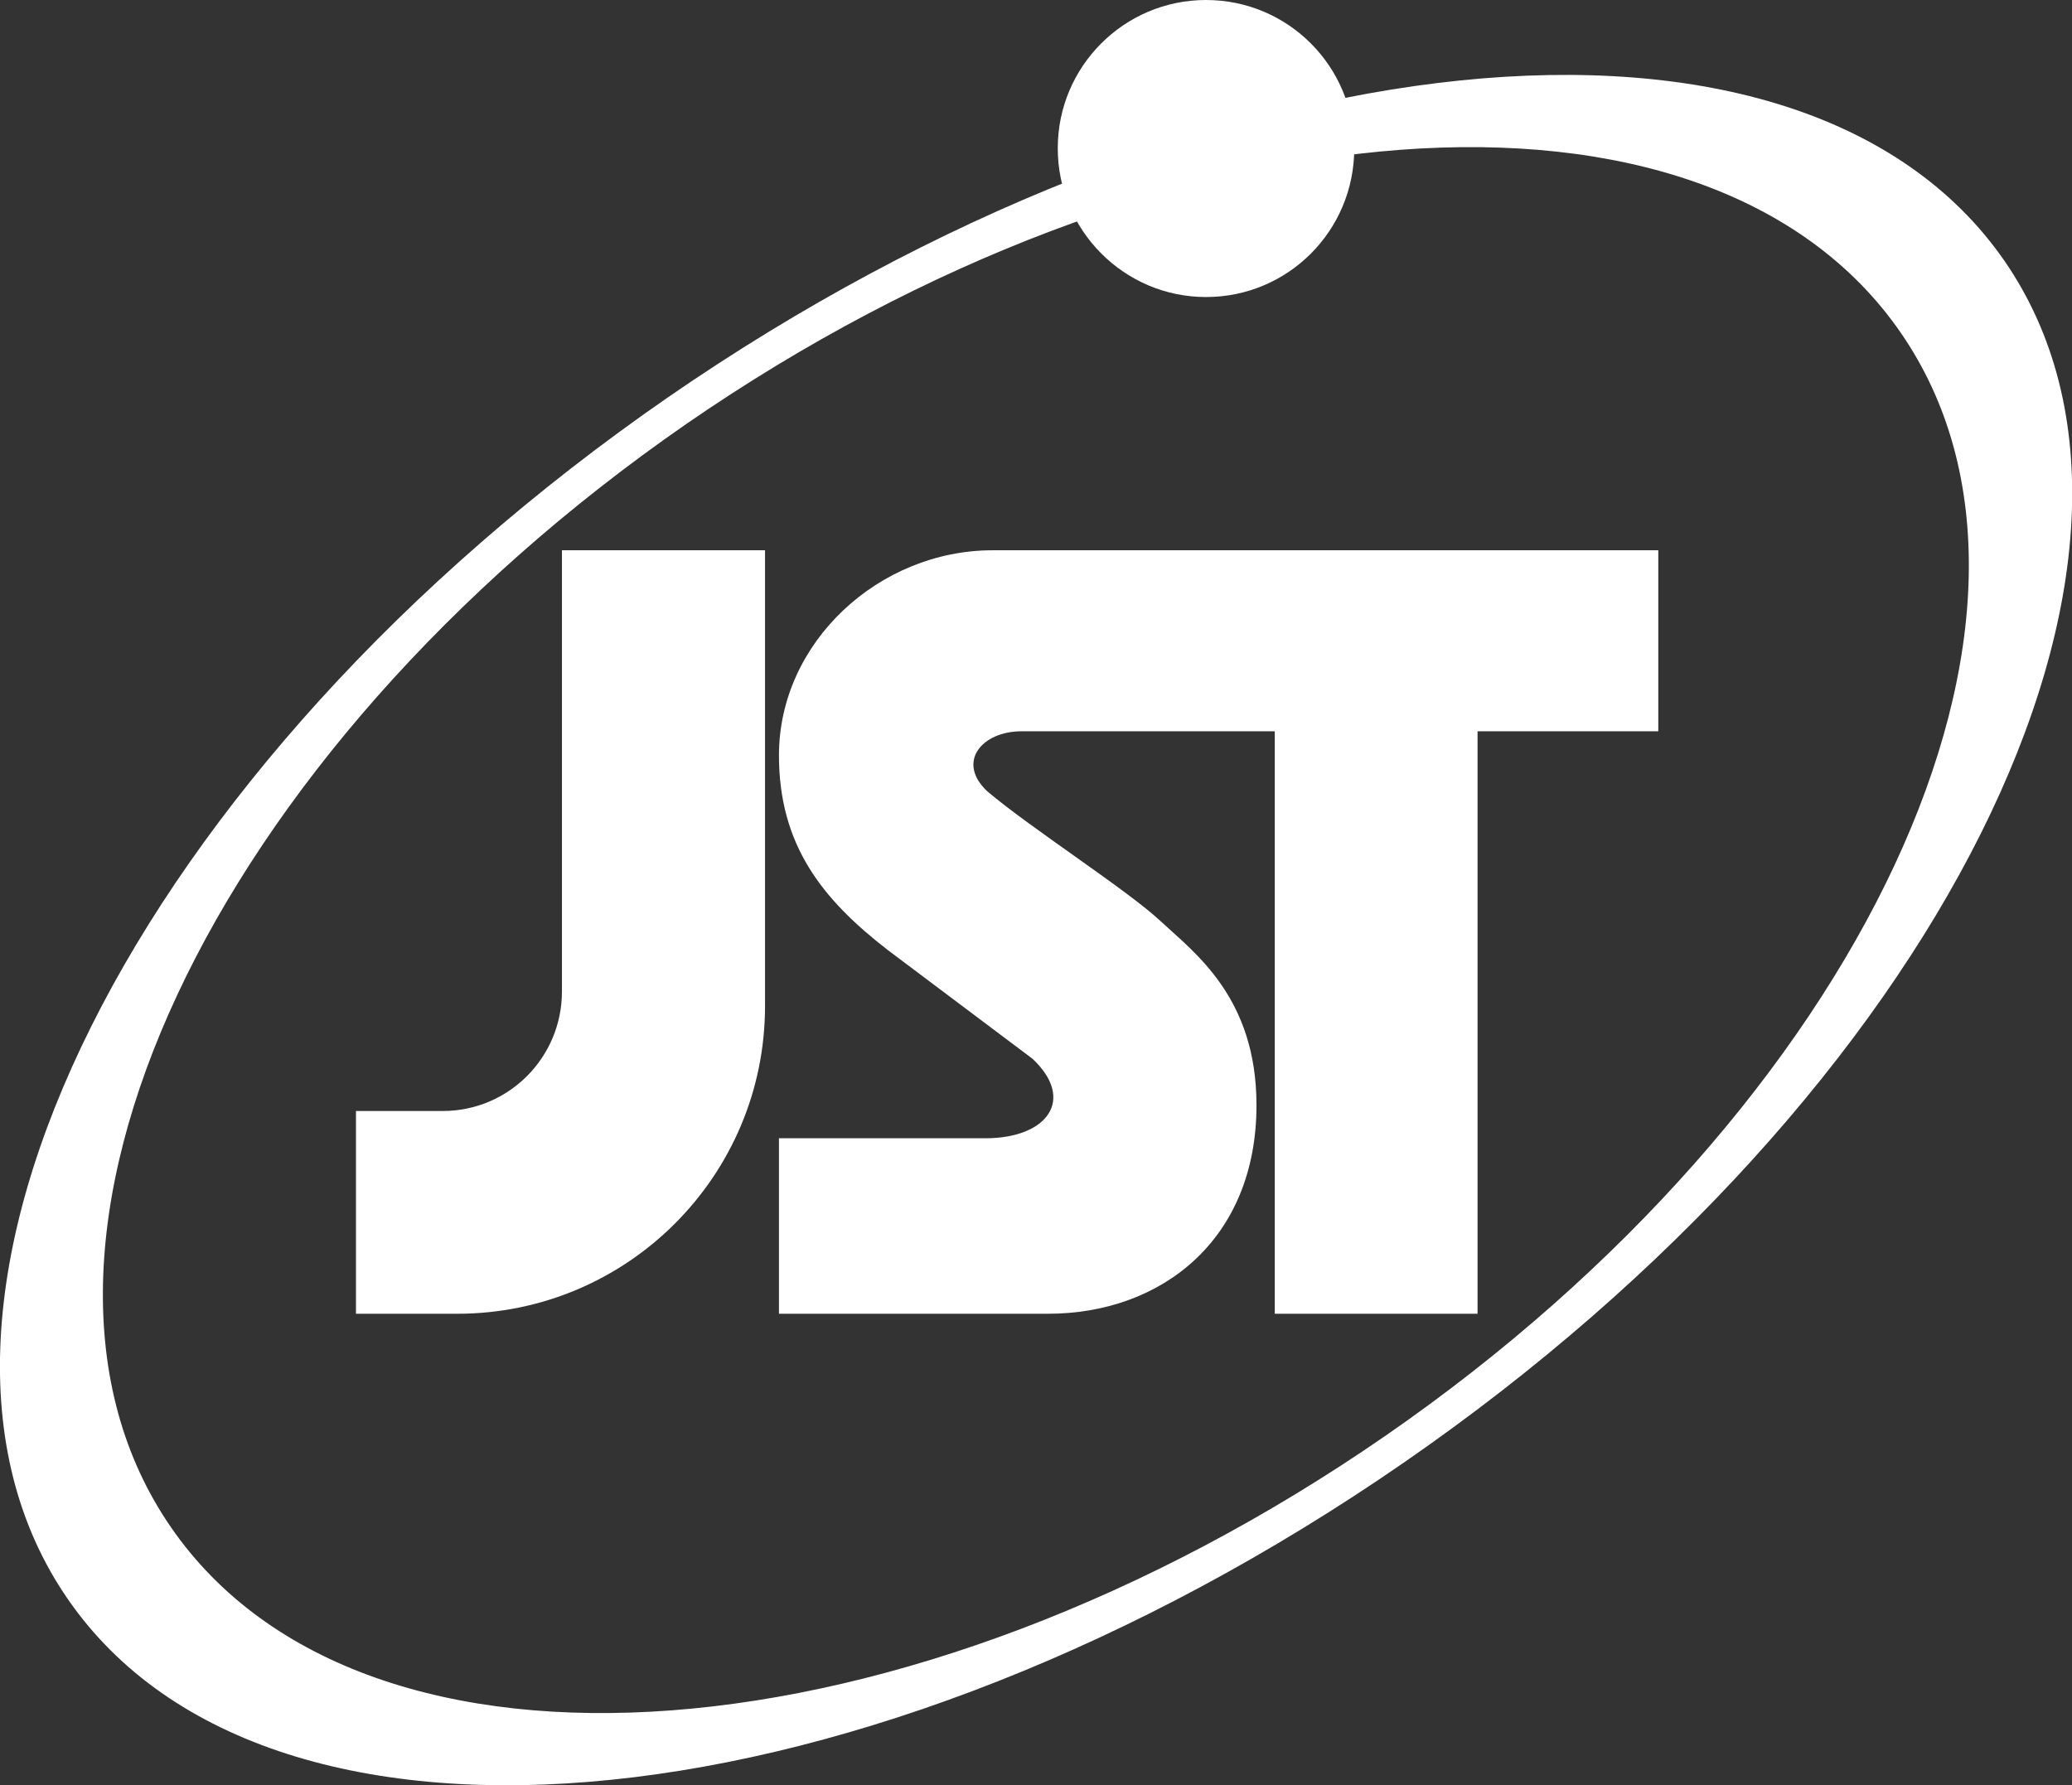
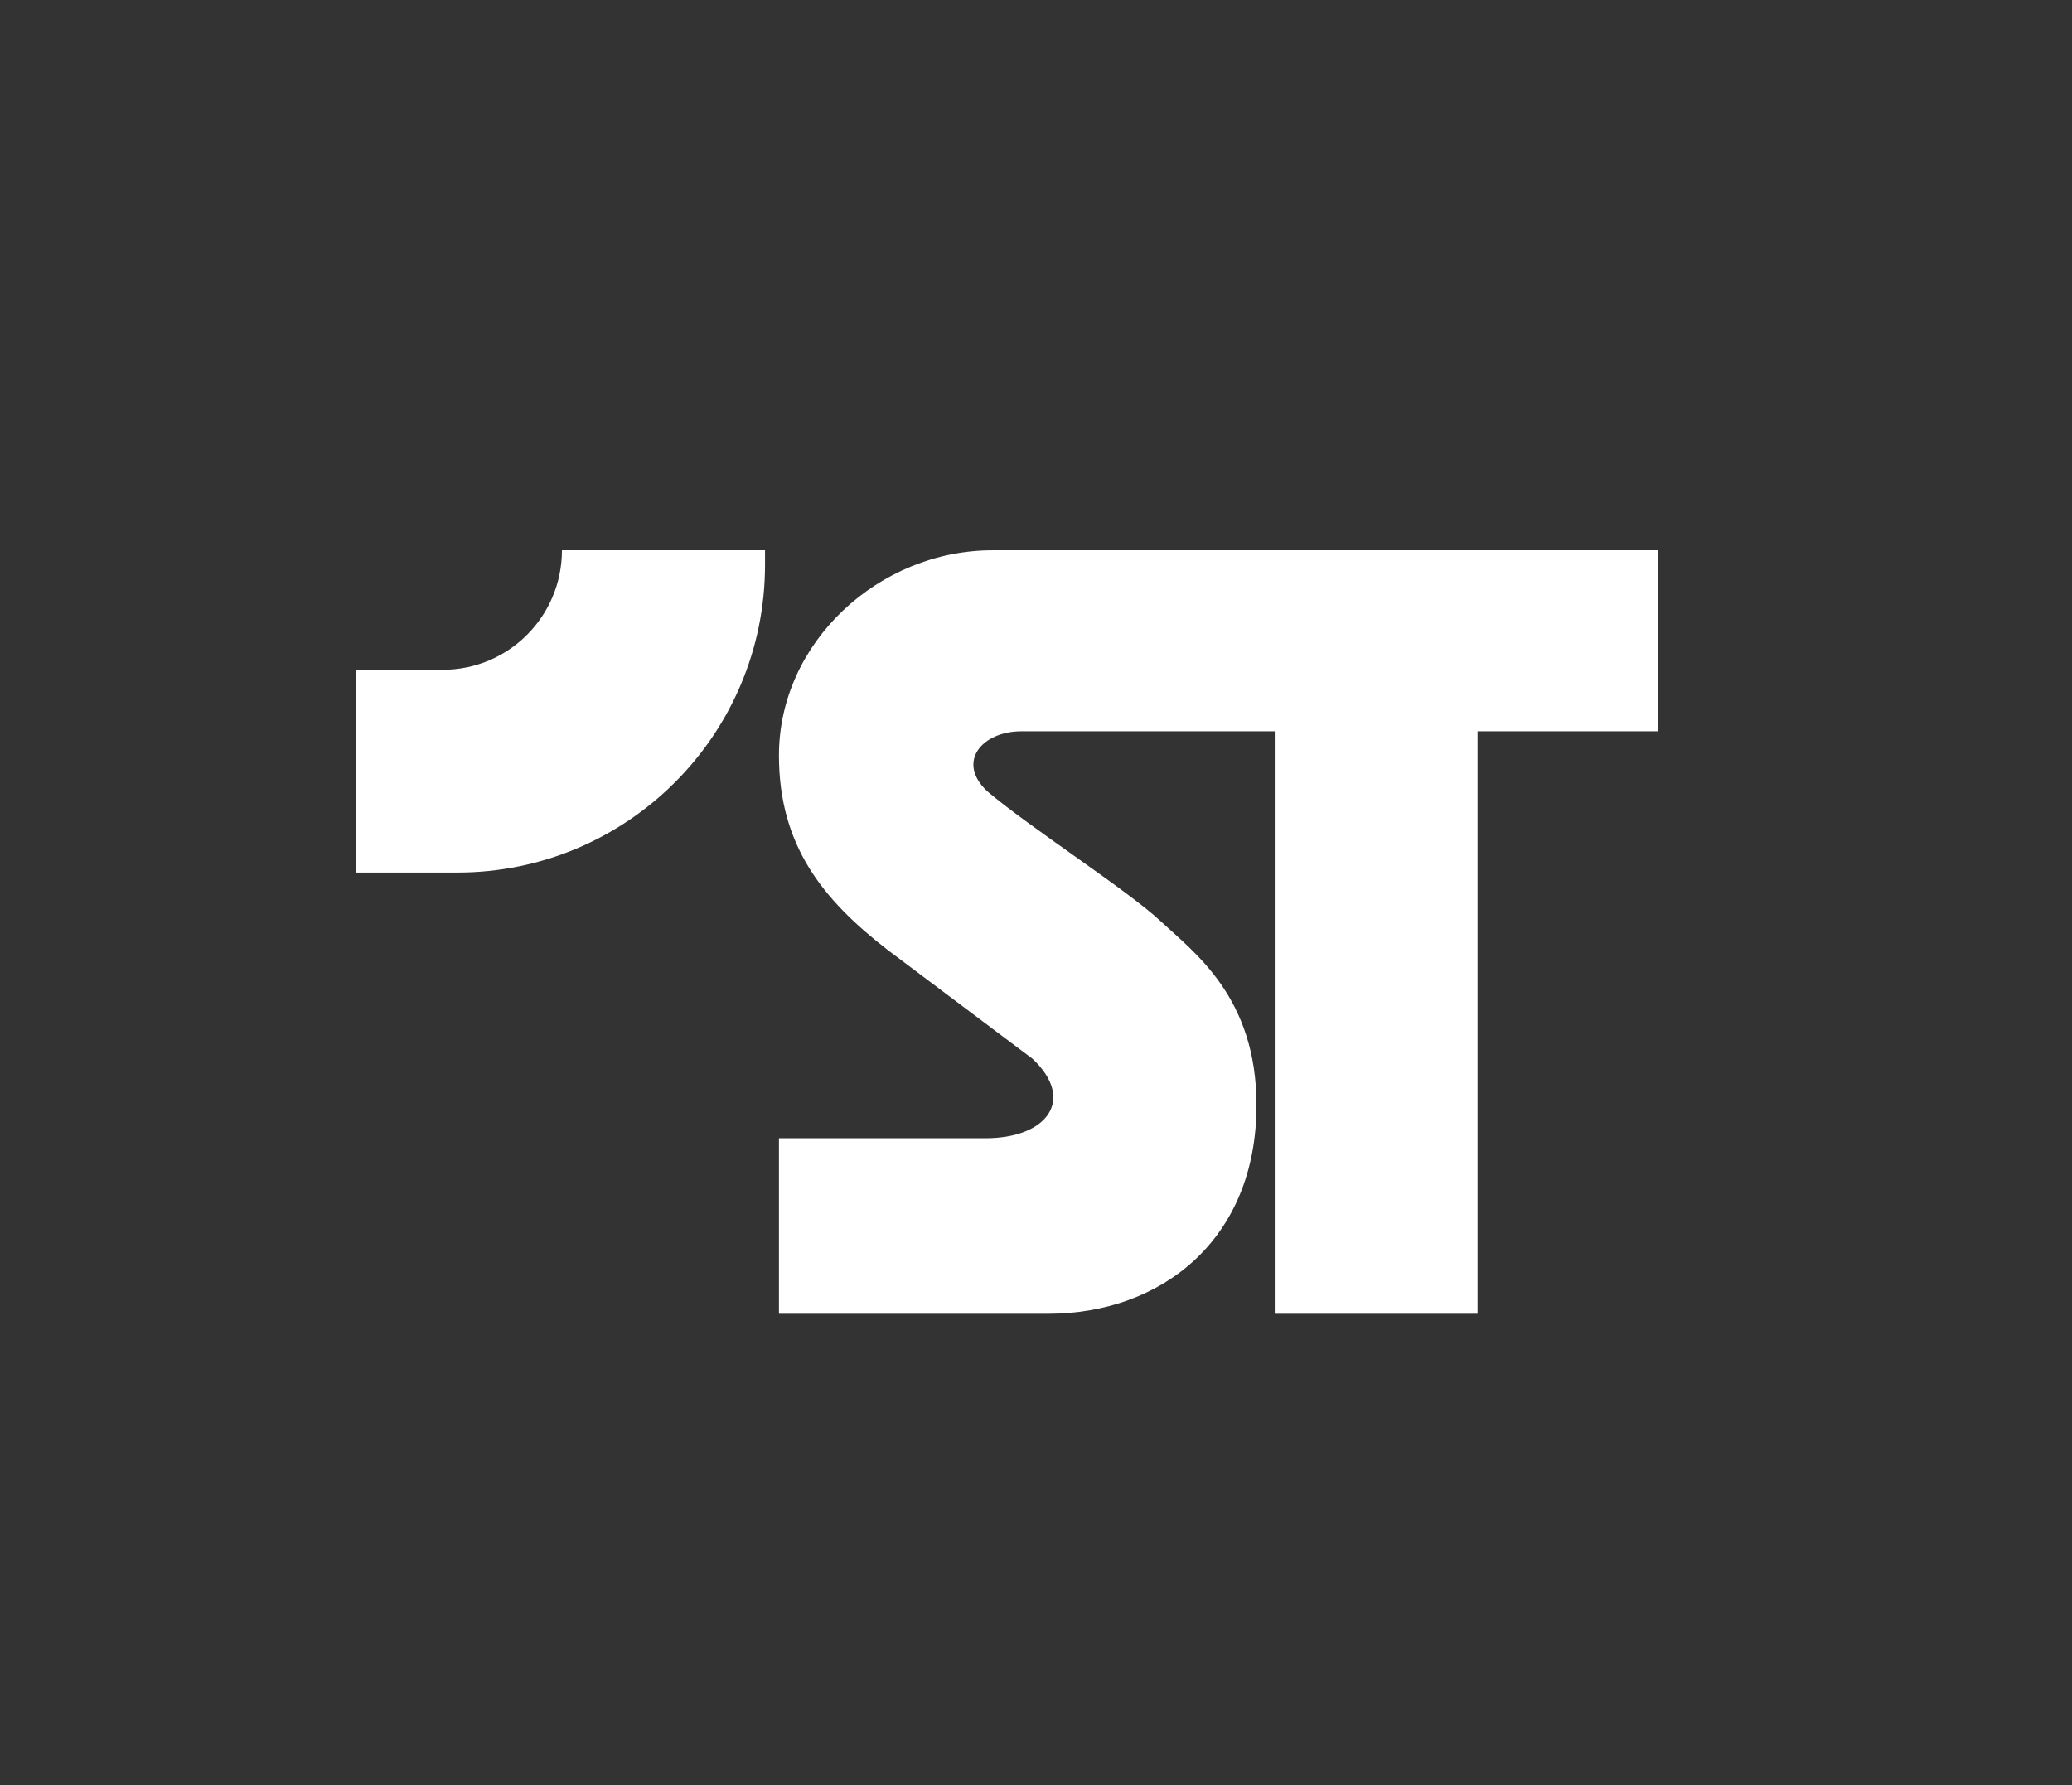
<svg xmlns="http://www.w3.org/2000/svg" version="1.1" id="レイヤー_1" x="0px" y="0px" width="71.42px" height="61.54px" viewBox="0 0 71.42 61.54" style="enable-background:new 0 0 71.42 61.54;" xml:space="preserve">
  <rect x="0" y="0" width="71.42" height="61.54" fill="#333333" stroke="none" />
  <style type="text/css">
	.st0{fill-rule:evenodd;clip-rule:evenodd;fill:#FFFFFF;}
	.st1{fill:#FFFFFF;}
</style>
  <g>
-     <path class="st0" d="M47.75,49.5c16.47-11.38,24.42-28.41,17.76-38.04c-6.65-9.63-25.4-8.21-41.86,3.16   C7.2,26.01-0.76,43.03,5.9,52.66C12.56,62.3,31.29,60.88,47.75,49.5z M2.34,55.13c-7.01-10.14,2.25-28.68,20.68-41.43   C41.46,0.97,62.08-1.14,69.09,8.99c7,10.14-2.26,28.69-20.7,41.43C29.96,63.16,9.34,65.27,2.34,55.13z" />
-     <path class="st1" d="M41.57,10.24c2.83,0,5.11-2.29,5.11-5.12C46.68,2.29,44.4,0,41.57,0c-2.82,0-5.11,2.29-5.11,5.11   C36.46,7.94,38.75,10.24,41.57,10.24z" />
-     <path class="st1" d="M19.37,18.97v15.21c0,2.27-1.83,4.12-4.11,4.12h-2.99v6.99h3.49c5.86,0,10.61-4.75,10.61-10.61V18.97H19.37z" />
+     <path class="st1" d="M19.37,18.97c0,2.27-1.83,4.12-4.11,4.12h-2.99v6.99h3.49c5.86,0,10.61-4.75,10.61-10.61V18.97H19.37z" />
    <path class="st1" d="M57.16,18.97h-6.23h-6.99h-9.73c-3.9,0-7.36,3.16-7.36,7.07c0,3.1,1.5,4.97,3.75,6.71l4.99,3.75   c1.5,1.41,0.5,2.74-1.62,2.74h-7.12v6.05h9.27c3.91,0,7.19-2.55,7.19-7.19c0-3.71-2.13-5.25-3.3-6.34   c-1.14-1.07-4.51-3.23-5.99-4.49c-1.06-1.01-0.17-2.06,1.19-2.06h8.73v20.08h6.99V25.21h6.23V18.97z" />
  </g>
</svg>